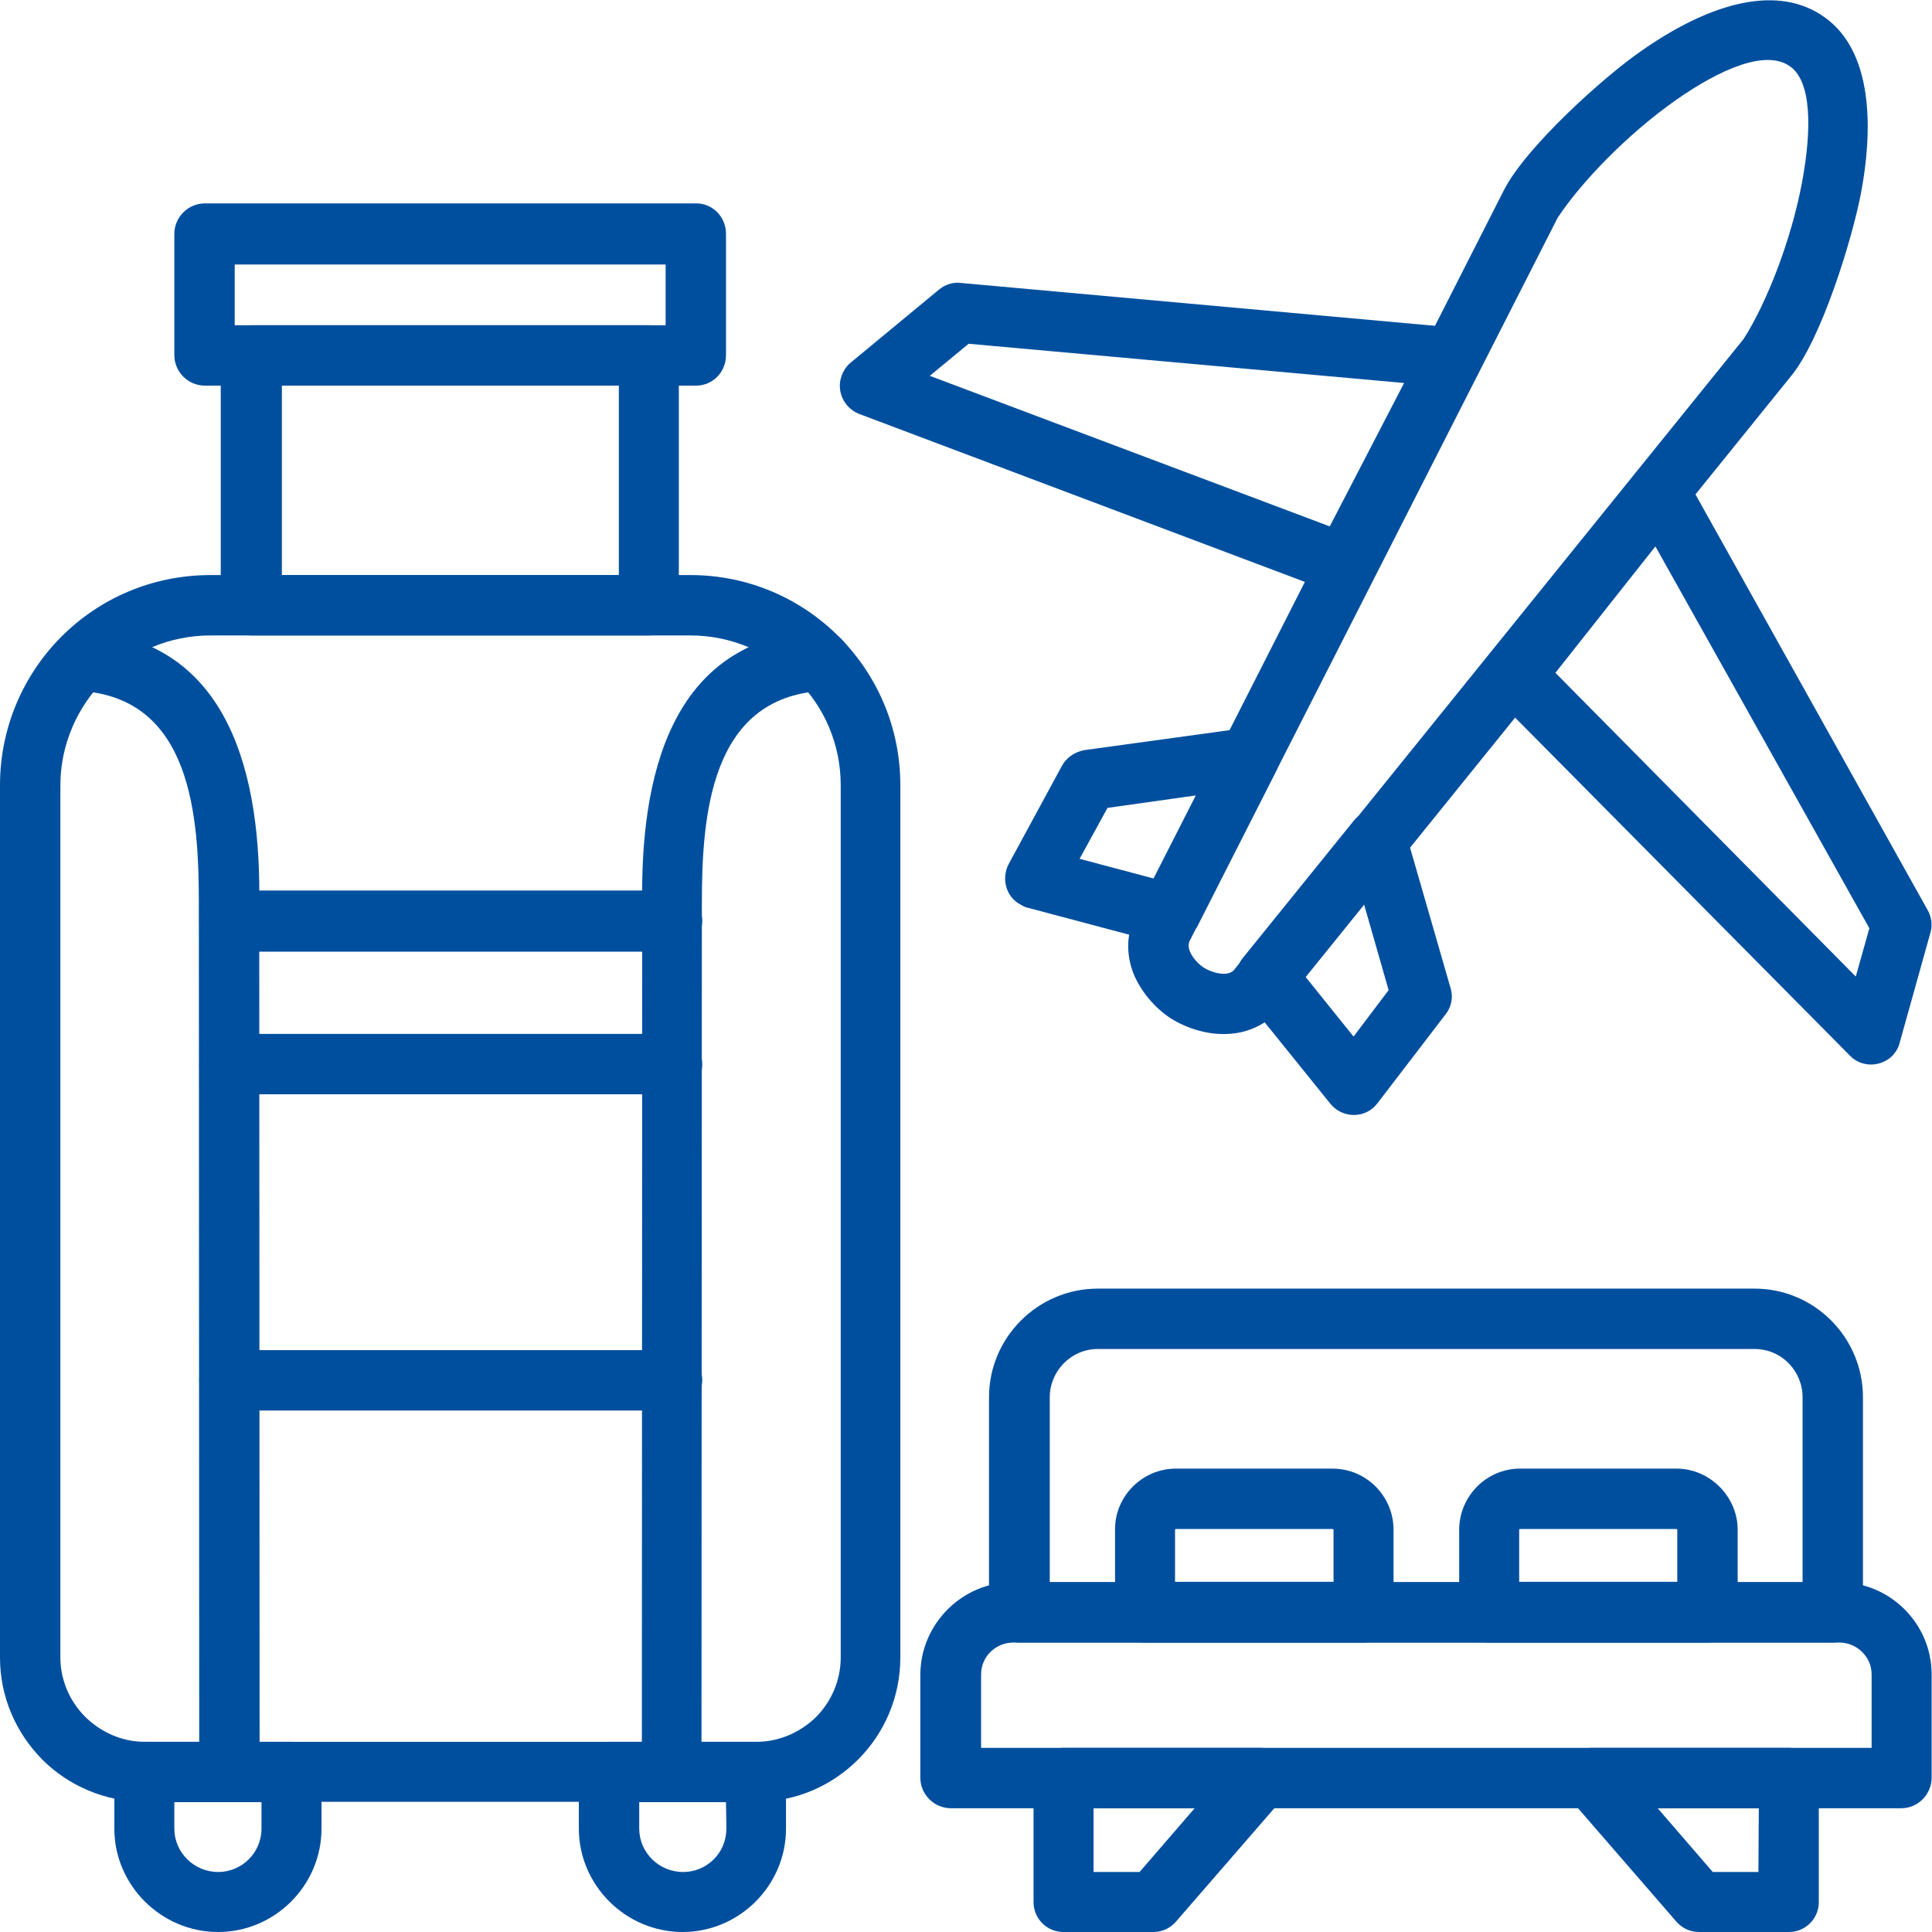
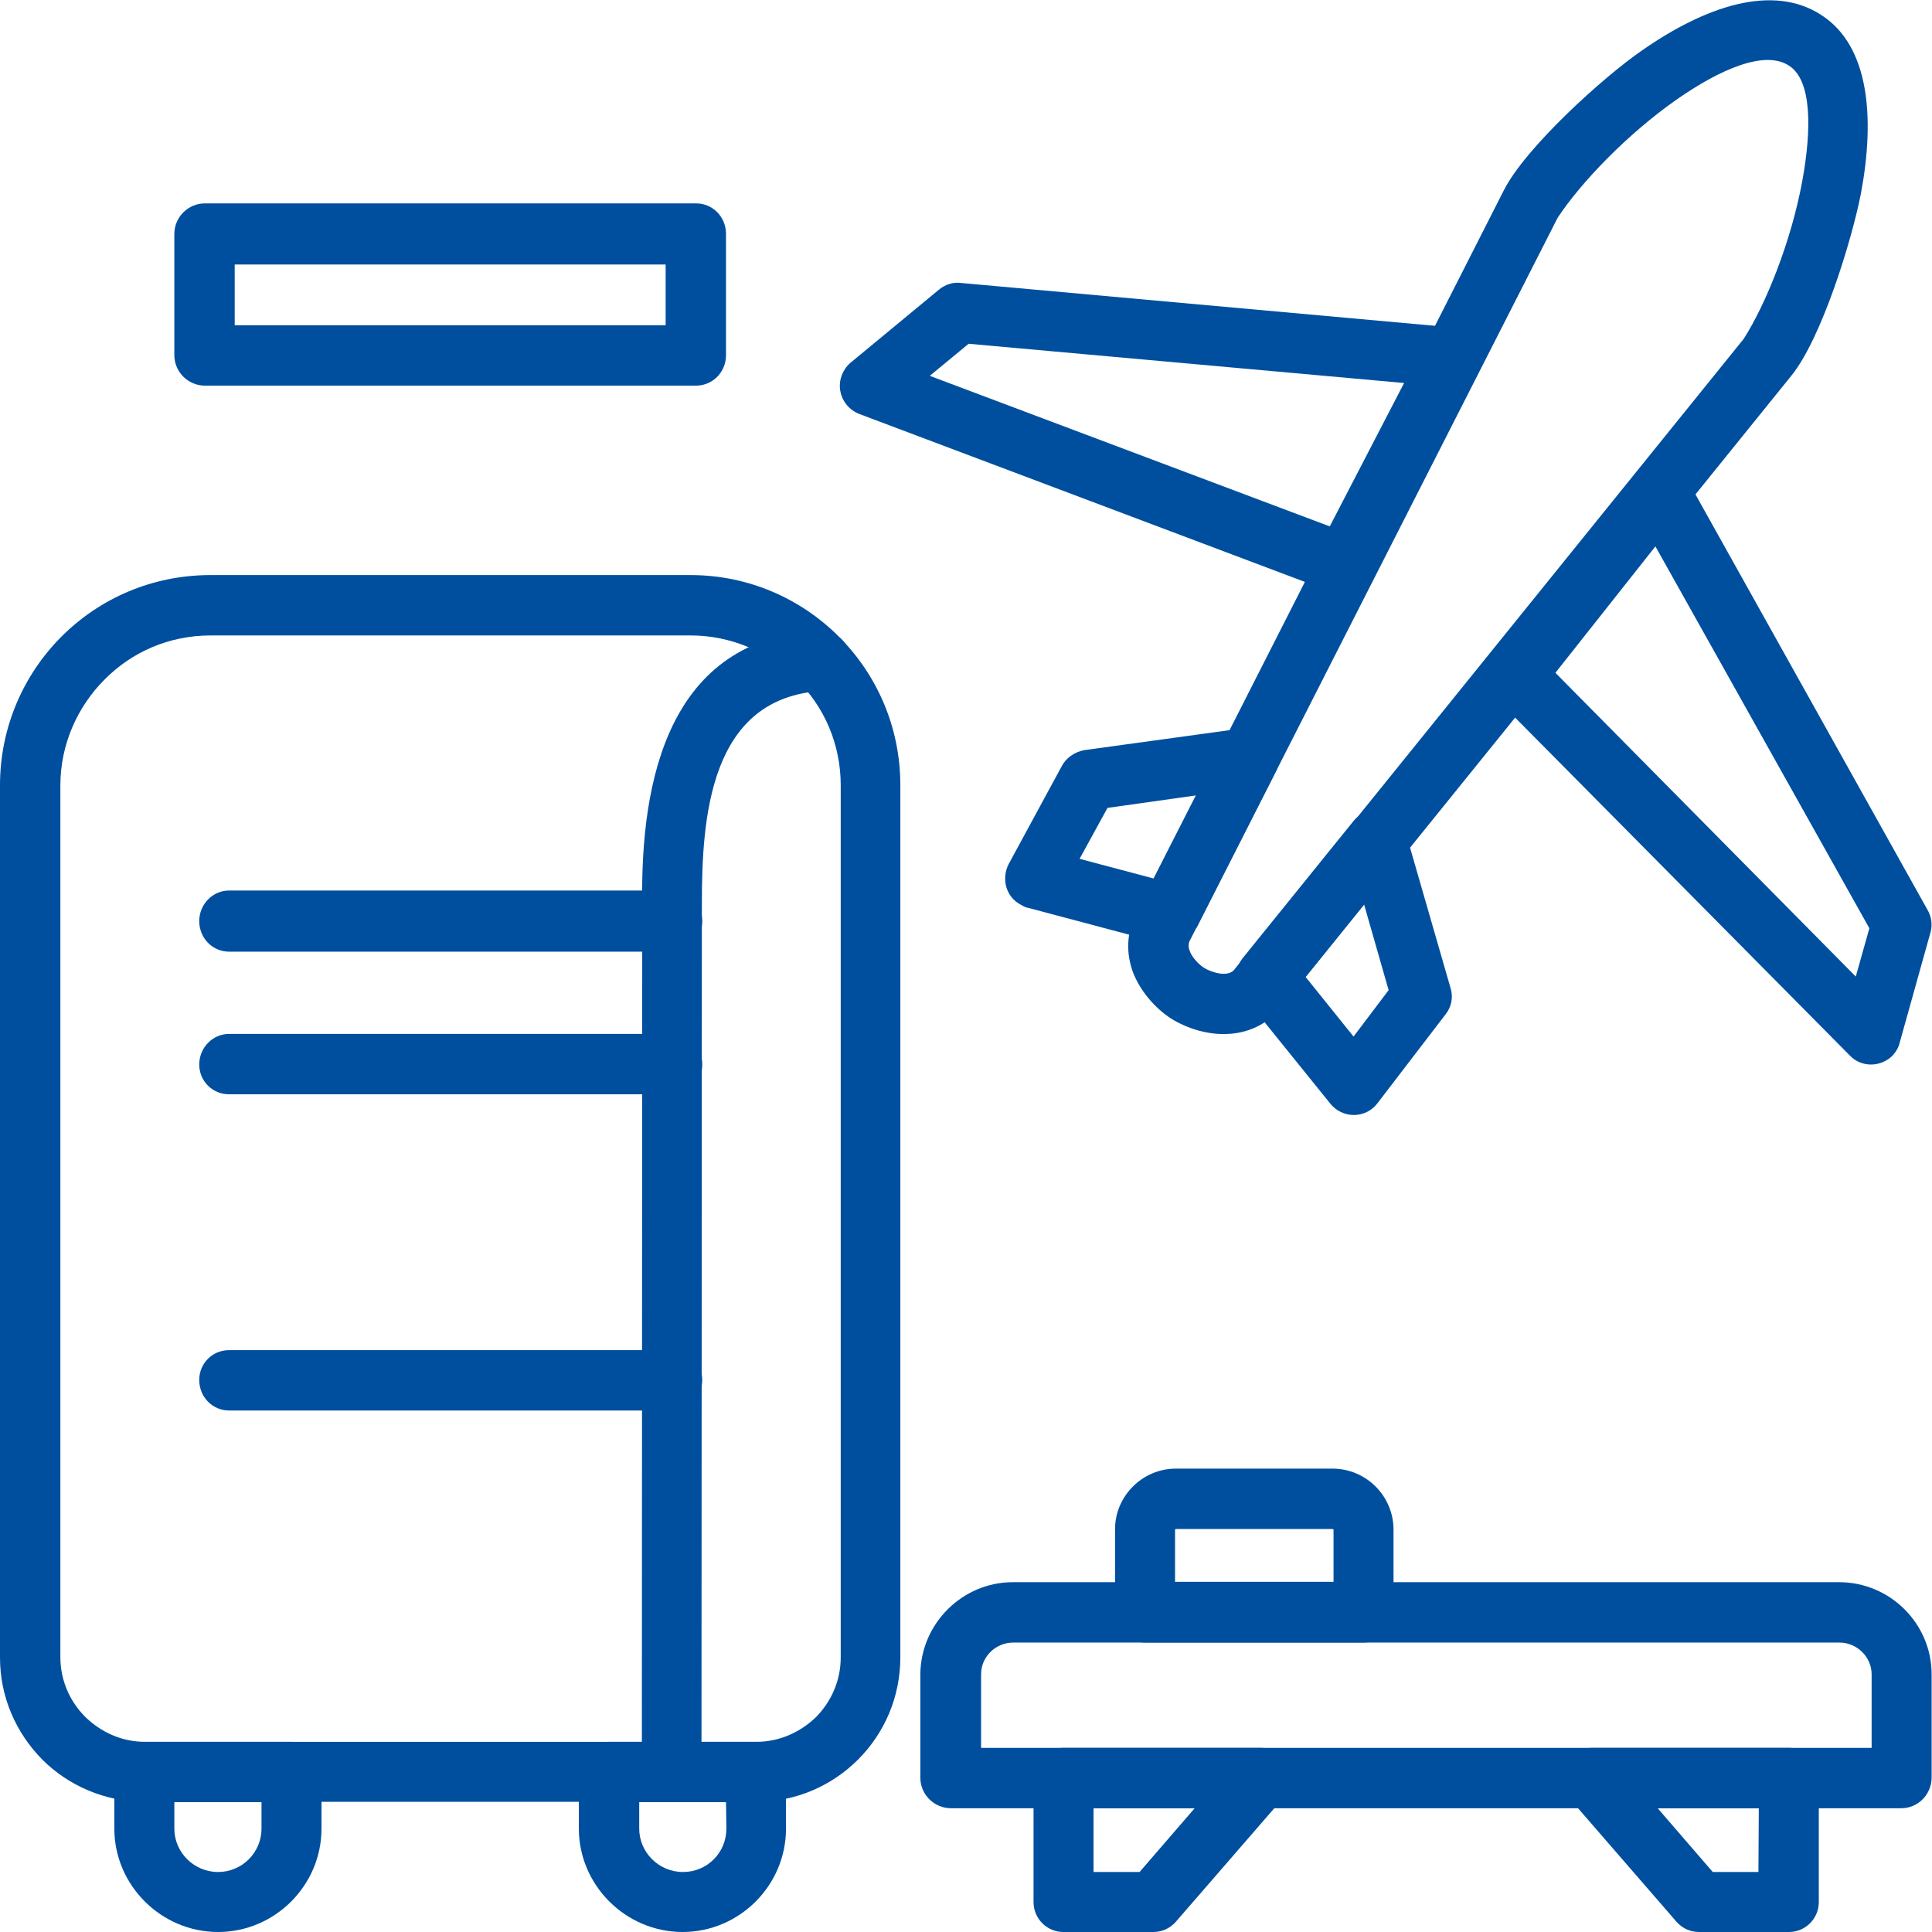
<svg xmlns="http://www.w3.org/2000/svg" version="1.1" id="vacation_package" x="0px" y="0px" viewBox="0 0 512 512" style="enable-background:new 0 0 512 512;" xml:space="preserve">
  <style type="text/css">
	.st0{fill:#004F9E;}
</style>
  <g>
    <path id="_x32_2" class="st0" d="M38.3,461.6h39c4.4,0,7.9,3.5,7.9,7.9v15.1c0,15.1-12.4,27.4-27.4,27.4   c-15.1,0-27.5-12.4-27.5-27.4v-15.1C30.2,465.1,33.9,461.6,38.3,461.6L38.3,461.6z M69.2,477.6h-23v7c0,6.3,5.2,11.5,11.6,11.5   c6.3,0,11.5-5.1,11.5-11.5V477.6z" />
    <path id="_x32_1" class="st0" d="M161.4,461.6h39c4.4,0,7.9,3.5,7.9,7.9v15.1c0,15.1-12.4,27.4-27.4,27.4   c-15.1,0-27.5-12.4-27.5-27.4v-15.1C153.4,465.1,157,461.6,161.4,461.6L161.4,461.6z M192.4,477.6h-23v7c0,6.3,5.2,11.5,11.6,11.5   s11.5-5.1,11.5-11.5L192.4,477.6L192.4,477.6z" />
-     <path id="_x32_0" class="st0" d="M290.9,341.5H465c15.8,0,28.7,12.9,28.7,28.8v56.9c0,4.4-3.5,8.1-7.9,8.1H270.1   c-4.4,0-8-3.6-8-8.1v-56.9C262.1,354.4,275.1,341.5,290.9,341.5L290.9,341.5z M465,357.5H290.9c-7,0-12.7,5.8-12.7,12.8v49h199.5   v-49C477.7,363.3,472.1,357.5,465,357.5L465,357.5z" />
    <path id="_x31_9" class="st0" d="M268.4,419.3h219c13.5,0,24.5,11,24.5,24.4v27.4c0,4.4-3.6,8.1-8,8.1H252c-4.4,0-8.1-3.6-8.1-8.1   v-27.4C244,430.3,255,419.3,268.4,419.3z M487.5,435.3h-219c-4.6,0-8.5,3.7-8.5,8.4v19.5h236v-19.5   C496,439.1,492.1,435.3,487.5,435.3z" />
    <path id="_x31_8" class="st0" d="M281.8,463.2h52.3c4.4,0,8,3.5,8,7.9c0,2.3-0.9,4.3-2.4,5.8l-28.1,32.4c-1.6,1.8-3.7,2.7-6,2.7   h-23.8c-4.4,0-7.9-3.6-7.9-7.9v-33C273.9,466.7,277.4,463.2,281.8,463.2z M316.6,479.2h-26.8v16.9H302L316.6,479.2z" />
    <path id="_x31_7" class="st0" d="M466.1,479.2h-26.8l14.6,16.9h12.1L466.1,479.2z M421.8,463.2h52.3c4.4,0,7.9,3.5,7.9,7.9v33   c0,4.3-3.5,7.9-7.9,7.9h-23.8c-2.3,0-4.4-0.9-6-2.7l-28.1-32.4c-1.5-1.5-2.4-3.5-2.4-5.8C413.8,466.7,417.4,463.2,421.8,463.2z" />
    <path id="_x31_6" class="st0" d="M311.6,389.2h41.5c9,0,16.2,7.3,16.2,16.2v21.8c0,4.4-3.6,8.1-8,8.1h-57.9c-4.4,0-7.9-3.6-7.9-8.1   v-21.8C295.4,396.6,302.7,389.2,311.6,389.2z M353.1,405.2h-41.5c-0.1,0-0.2,0.1-0.2,0.2v13.8h42v-13.8   C353.4,405.3,353.2,405.2,353.1,405.2z" />
-     <path id="_x31_5" class="st0" d="M402.8,389.2h41.5c8.8,0,16.2,7.4,16.2,16.2v21.8c0,4.4-3.6,8.1-8,8.1h-57.9   c-4.4,0-7.9-3.6-7.9-8.1v-21.8c0-4.4,1.8-8.5,4.8-11.5C394.3,391.1,398.3,389.2,402.8,389.2z M444.3,405.2h-41.5   c-0.1,0-0.2,0.1-0.2,0.2v13.8h41.9v-13.8C444.5,405.3,444.4,405.2,444.3,405.2z" />
    <path id="_x31_4" class="st0" d="M372.6,220.9l11.8,40.9c0.8,2.6,0.2,5.1-1.3,7l-18,23.5c-3.2,4.3-9.5,4.2-12.7,0l-23-28.5   c-2.4-2.9-2.3-7.3,0.1-10.1l29.1-36c2.7-3.5,7.7-4,11.2-1.2C371.3,217.8,372.3,219.3,372.6,220.9L372.6,220.9z M368,262.4   l-6.5-22.7L346,258.9l12.7,15.8L368,262.4z" />
    <path id="_x31_2" class="st0" d="M316.9,210.8l-23.4,3.3l-7.4,13.5l19.6,5.2L316.9,210.8z M287.3,198.8l42.2-5.8   c6.3-1.4,11.7,5.4,8.6,11.5l-21,41.4l-0.1-0.1c-1.6,3.3-5.4,5.1-9.1,4.2l-35.4-9.4c-0.7-0.1-1.4-0.5-1.9-0.8c-4-2-5.3-6.9-3.3-10.8   l14.1-26C282.5,200.9,284.7,199.3,287.3,198.8L287.3,198.8z" />
    <path id="_x31_1" class="st0" d="M435.1,13.4C451.7,1.8,469.7-4.5,482.7,4c12.7,8.2,14.2,27.2,10.5,47.1   c-2.4,12.5-10.5,38.7-18.5,48.5L339.3,267.2c-3.4,4.2-8.6,6.6-13.9,6.8c-5.2,0.3-10.8-1.4-15.1-4.1c-4.3-2.8-8.1-7.3-10-12.1   c-1.9-5.1-1.8-10.5,0.7-15.4l97.6-192.1C404.4,39,424.8,20.5,435.1,13.4L435.1,13.4z M444.3,26.4c-13,9.1-25.3,21.9-31.5,31.3   l-97.6,191.8c-1,2.5,2,5.8,3.9,7c1.8,1.1,5.9,2.5,7.8,0.7L462.1,89.8c6-9.4,12.6-26,15.5-41.7c2.6-14.1,2.5-26.9-3.5-30.7   C467.7,13.2,455.9,18.3,444.3,26.4L444.3,26.4z" />
    <path id="_x31_0" class="st0" d="M254.8,75l130.5,11.8c4.3,0.3,7.6,4.3,7.1,8.6c-0.1,1-0.3,2-0.8,2.9l-28.5,54.8   c-1.8,3.6-6.1,5.2-9.9,3.9l-125.5-47.3c-4.1-1.6-6.2-6.2-4.6-10.3c0.6-1.5,1.5-2.7,2.7-3.6l23.1-19.1   C250.6,75.3,252.8,74.7,254.8,75L254.8,75z M372.1,101.5L256.7,91.1l-10.3,8.5l106,39.9L372.1,101.5z" />
    <path id="_x39_" class="st0" d="M495.4,246l-56.7-101.2l-26.5,33.5l79.6,80.5L495.4,246z M446.9,126.7l63.9,114.4   c1,1.7,1.4,3.9,0.8,6l-8.1,29c-0.3,1.4-1,2.6-2,3.7c-3.2,3.1-8.3,3.1-11.3-0.1l-94.1-95c-3.1-2.8-3.4-7.6-0.8-10.9l38.2-48   c0.7-0.9,1.5-1.7,2.5-2.3C439.9,121.5,444.7,122.8,446.9,126.7L446.9,126.7z" />
    <path id="_x38_" class="st0" d="M55.8,152.4H183c15.3,0,29.2,6.2,39.3,16.3s16.3,24,16.3,39.4v231.1c0,10.5-4.2,20.1-11.2,27.1   c-6.9,6.9-16.4,11.2-27,11.2H38.3c-10.5,0-20.2-4.3-27.1-11.2C4.3,459.3,0,449.8,0,439.3V208.1c0-15.3,6.2-29.3,16.3-39.4   S40.3,152.4,55.8,152.4z M183,168.4H55.8c-11,0-20.9,4.4-28.1,11.7c-7.1,7.1-11.7,17.1-11.7,28v231.1c0,6.1,2.5,11.7,6.6,15.8   c4.1,4,9.6,6.6,15.8,6.6h162.1c6.1,0,11.7-2.6,15.8-6.6c4-4.1,6.5-9.6,6.5-15.8V208.1c0-10.9-4.4-20.9-11.7-28   C203.8,172.8,193.8,168.4,183,168.4L183,168.4z" />
-     <path id="_x37_" class="st0" d="M66.6,86.2h105.4c4.4,0,7.9,3.5,7.9,7.9v66.2c0,4.4-3.5,8.1-7.9,8.1H66.6c-4.4,0-8.1-3.6-8.1-8.1   V94.1C58.6,89.7,62.2,86.2,66.6,86.2z M164,102.2H74.7v50.2H164V102.2z" />
-     <path id="_x36_" class="st0" d="M21,183.1c-4.4-0.2-7.7-4.1-7.5-8.4c0.2-4.4,4-7.8,8.4-7.6c39.6,2.3,47.3,39.5,46.8,72.4l0.1,230.1   c0,4.4-3.6,7.9-7.9,7.9c-4.4,0-8.1-3.5-8.1-7.9l-0.1-230C52.7,216.6,50.9,184.8,21,183.1L21,183.1z" />
    <path id="_x35_" class="st0" d="M217,167.1c4.4-0.2,8.2,3.2,8.4,7.6c0.2,4.3-3.2,8.2-7.5,8.4c-29.9,1.7-31.9,33.6-31.9,56.5   l-0.1,230c0,4.4-3.5,7.9-7.9,7.9s-7.9-3.5-7.9-7.9l0.1-230.1C169.7,206.5,177.3,169.3,217,167.1L217,167.1z" />
    <path id="_x34_" class="st0" d="M60.7,373.8c-4.4,0-7.9-3.6-7.9-8.1c0-4.4,3.5-7.9,7.9-7.9H178c4.4,0,8.1,3.5,8.1,7.9   c0,4.4-3.6,8.1-8.1,8.1H60.7z" />
    <path id="_x33_" class="st0" d="M60.7,252.2c-4.4,0-7.9-3.6-7.9-8.1c0-4.4,3.5-8.1,7.9-8.1H178c4.4,0,8.1,3.6,8.1,8.1   c0,4.4-3.6,8.1-8.1,8.1H60.7z" />
    <path id="_x32_" class="st0" d="M62.2,86.2h114.2V70.1H62.2L62.2,86.2z M184.4,102.2H54.3c-4.4,0-8.1-3.6-8.1-8.1V62   c0-4.4,3.6-8.1,8.1-8.1h130.2c4.4,0,7.9,3.6,7.9,8.1v32.1C192.4,98.6,188.9,102.2,184.4,102.2z" />
    <path id="_x31_" class="st0" d="M60.7,290c-4.4,0-7.9-3.5-7.9-7.9c0-4.4,3.5-8.1,7.9-8.1H178c4.4,0,8.1,3.6,8.1,8.1   s-3.6,7.9-8.1,7.9H60.7z" />
  </g>
</svg>